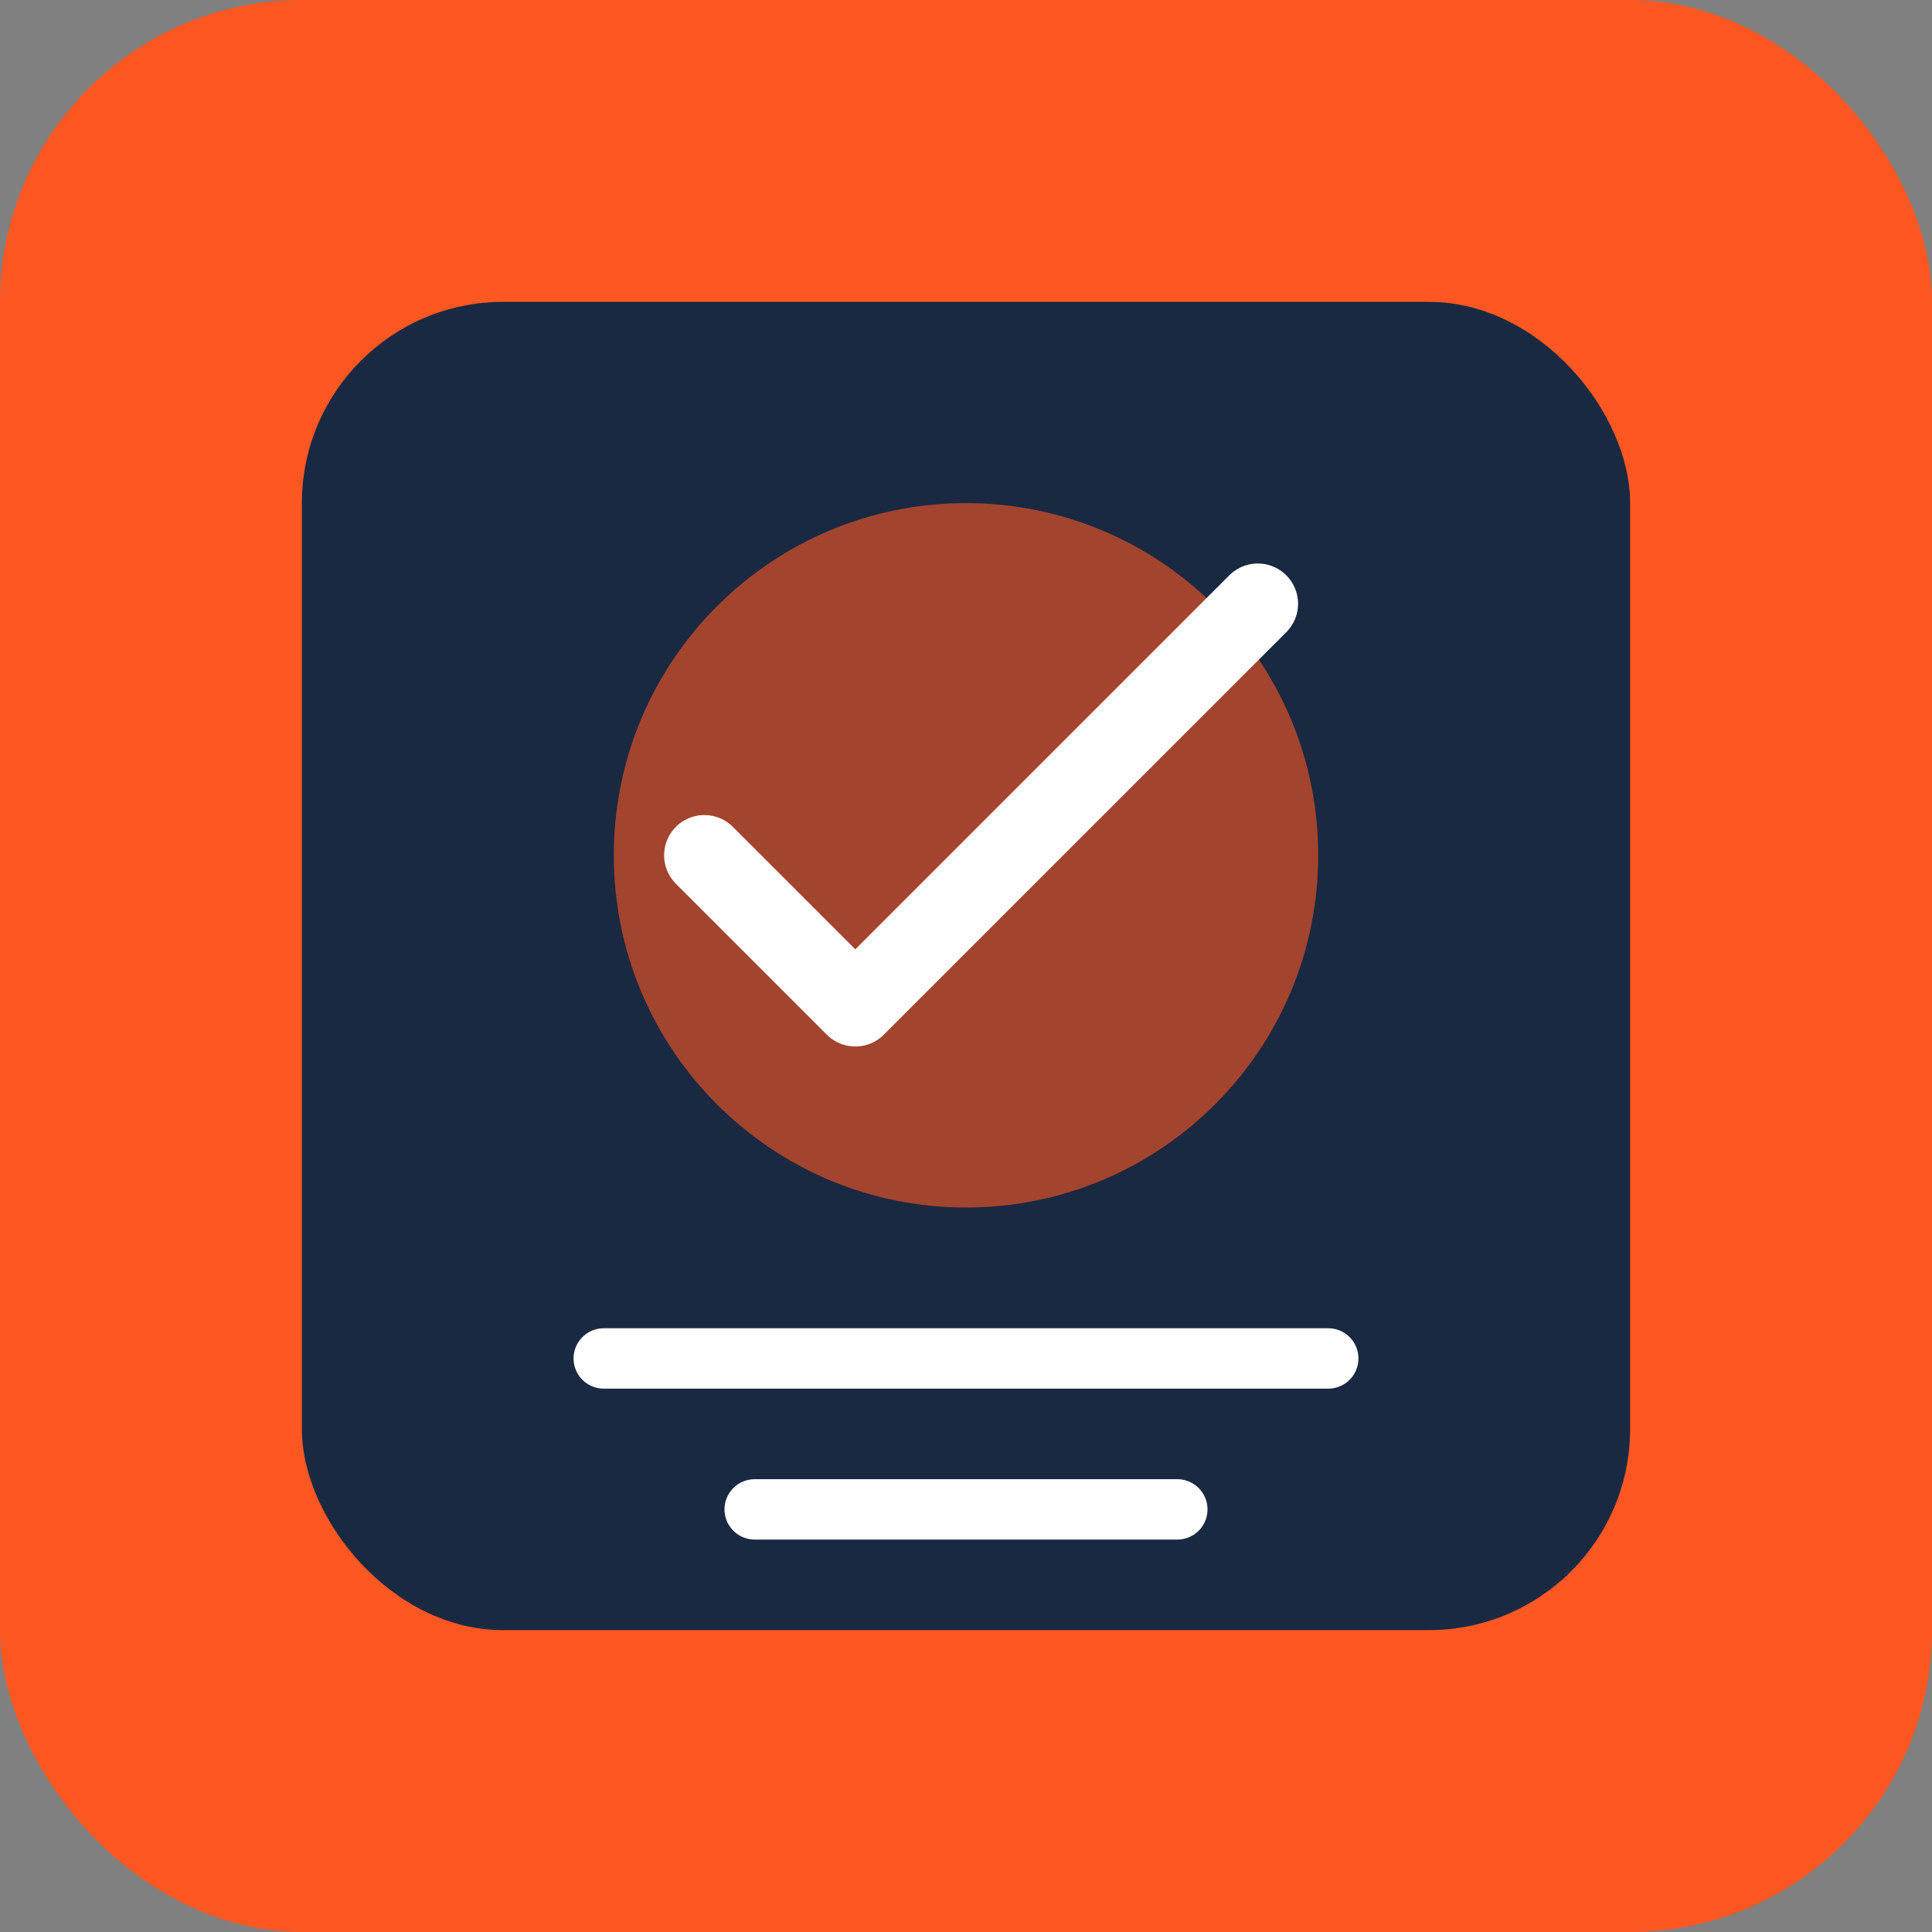
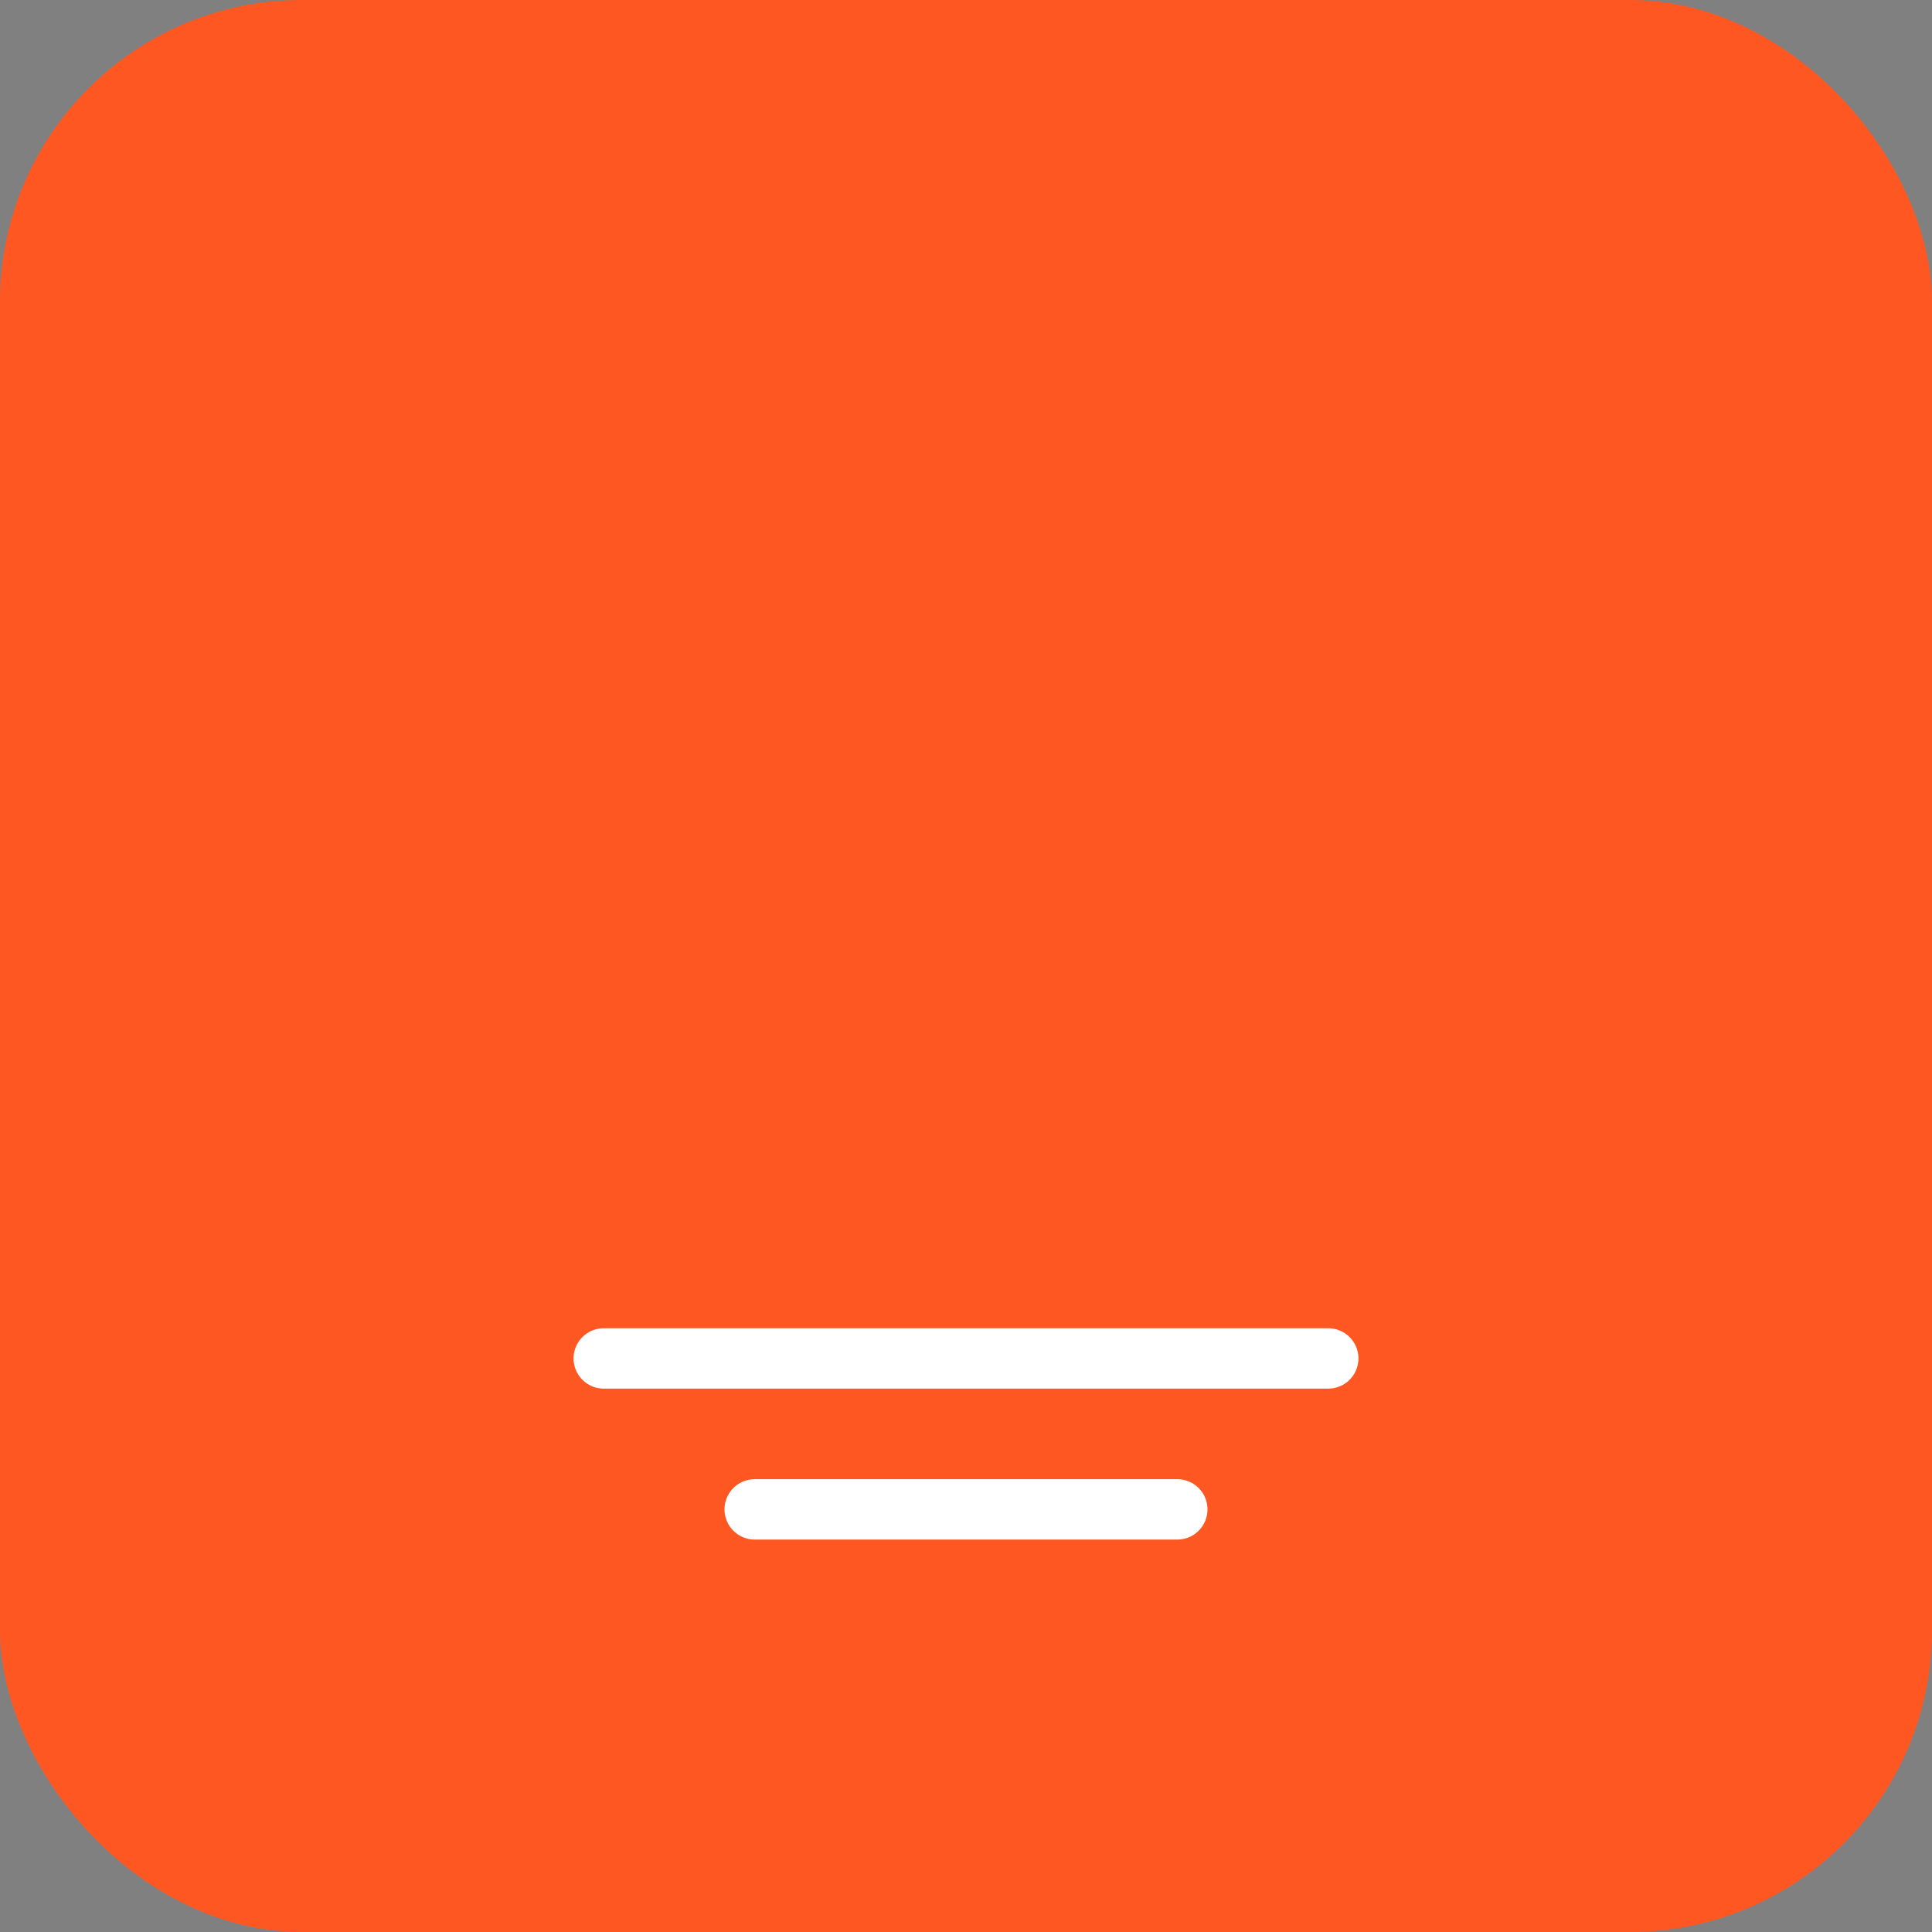
<svg xmlns="http://www.w3.org/2000/svg" width="192" height="192" viewBox="0 0 192 192" fill="none">
  <rect x="0" y="0" width="192" height="192" fill="#808080" stroke="none" />
  <rect width="192" height="192" rx="30" fill="#FF5722" />
-   <rect x="30" y="30" width="132" height="132" rx="20" fill="#1A2942" />
-   <path d="M96 50C115.33 50 131 65.67 131 85C131 104.33 115.33 120 96 120C76.67 120 61 104.33 61 85C61 65.67 76.67 50 96 50Z" fill="#FF5722" fill-opacity="0.6" />
-   <path d="M70 85L85 100L125 60" stroke="white" stroke-width="8" stroke-linecap="round" stroke-linejoin="round" />
+   <path d="M96 50C115.33 50 131 65.67 131 85C131 104.33 115.33 120 96 120C61 65.67 76.67 50 96 50Z" fill="#FF5722" fill-opacity="0.6" />
  <path d="M60 135H132" stroke="white" stroke-width="6" stroke-linecap="round" />
  <path d="M75 150H117" stroke="white" stroke-width="6" stroke-linecap="round" />
</svg>